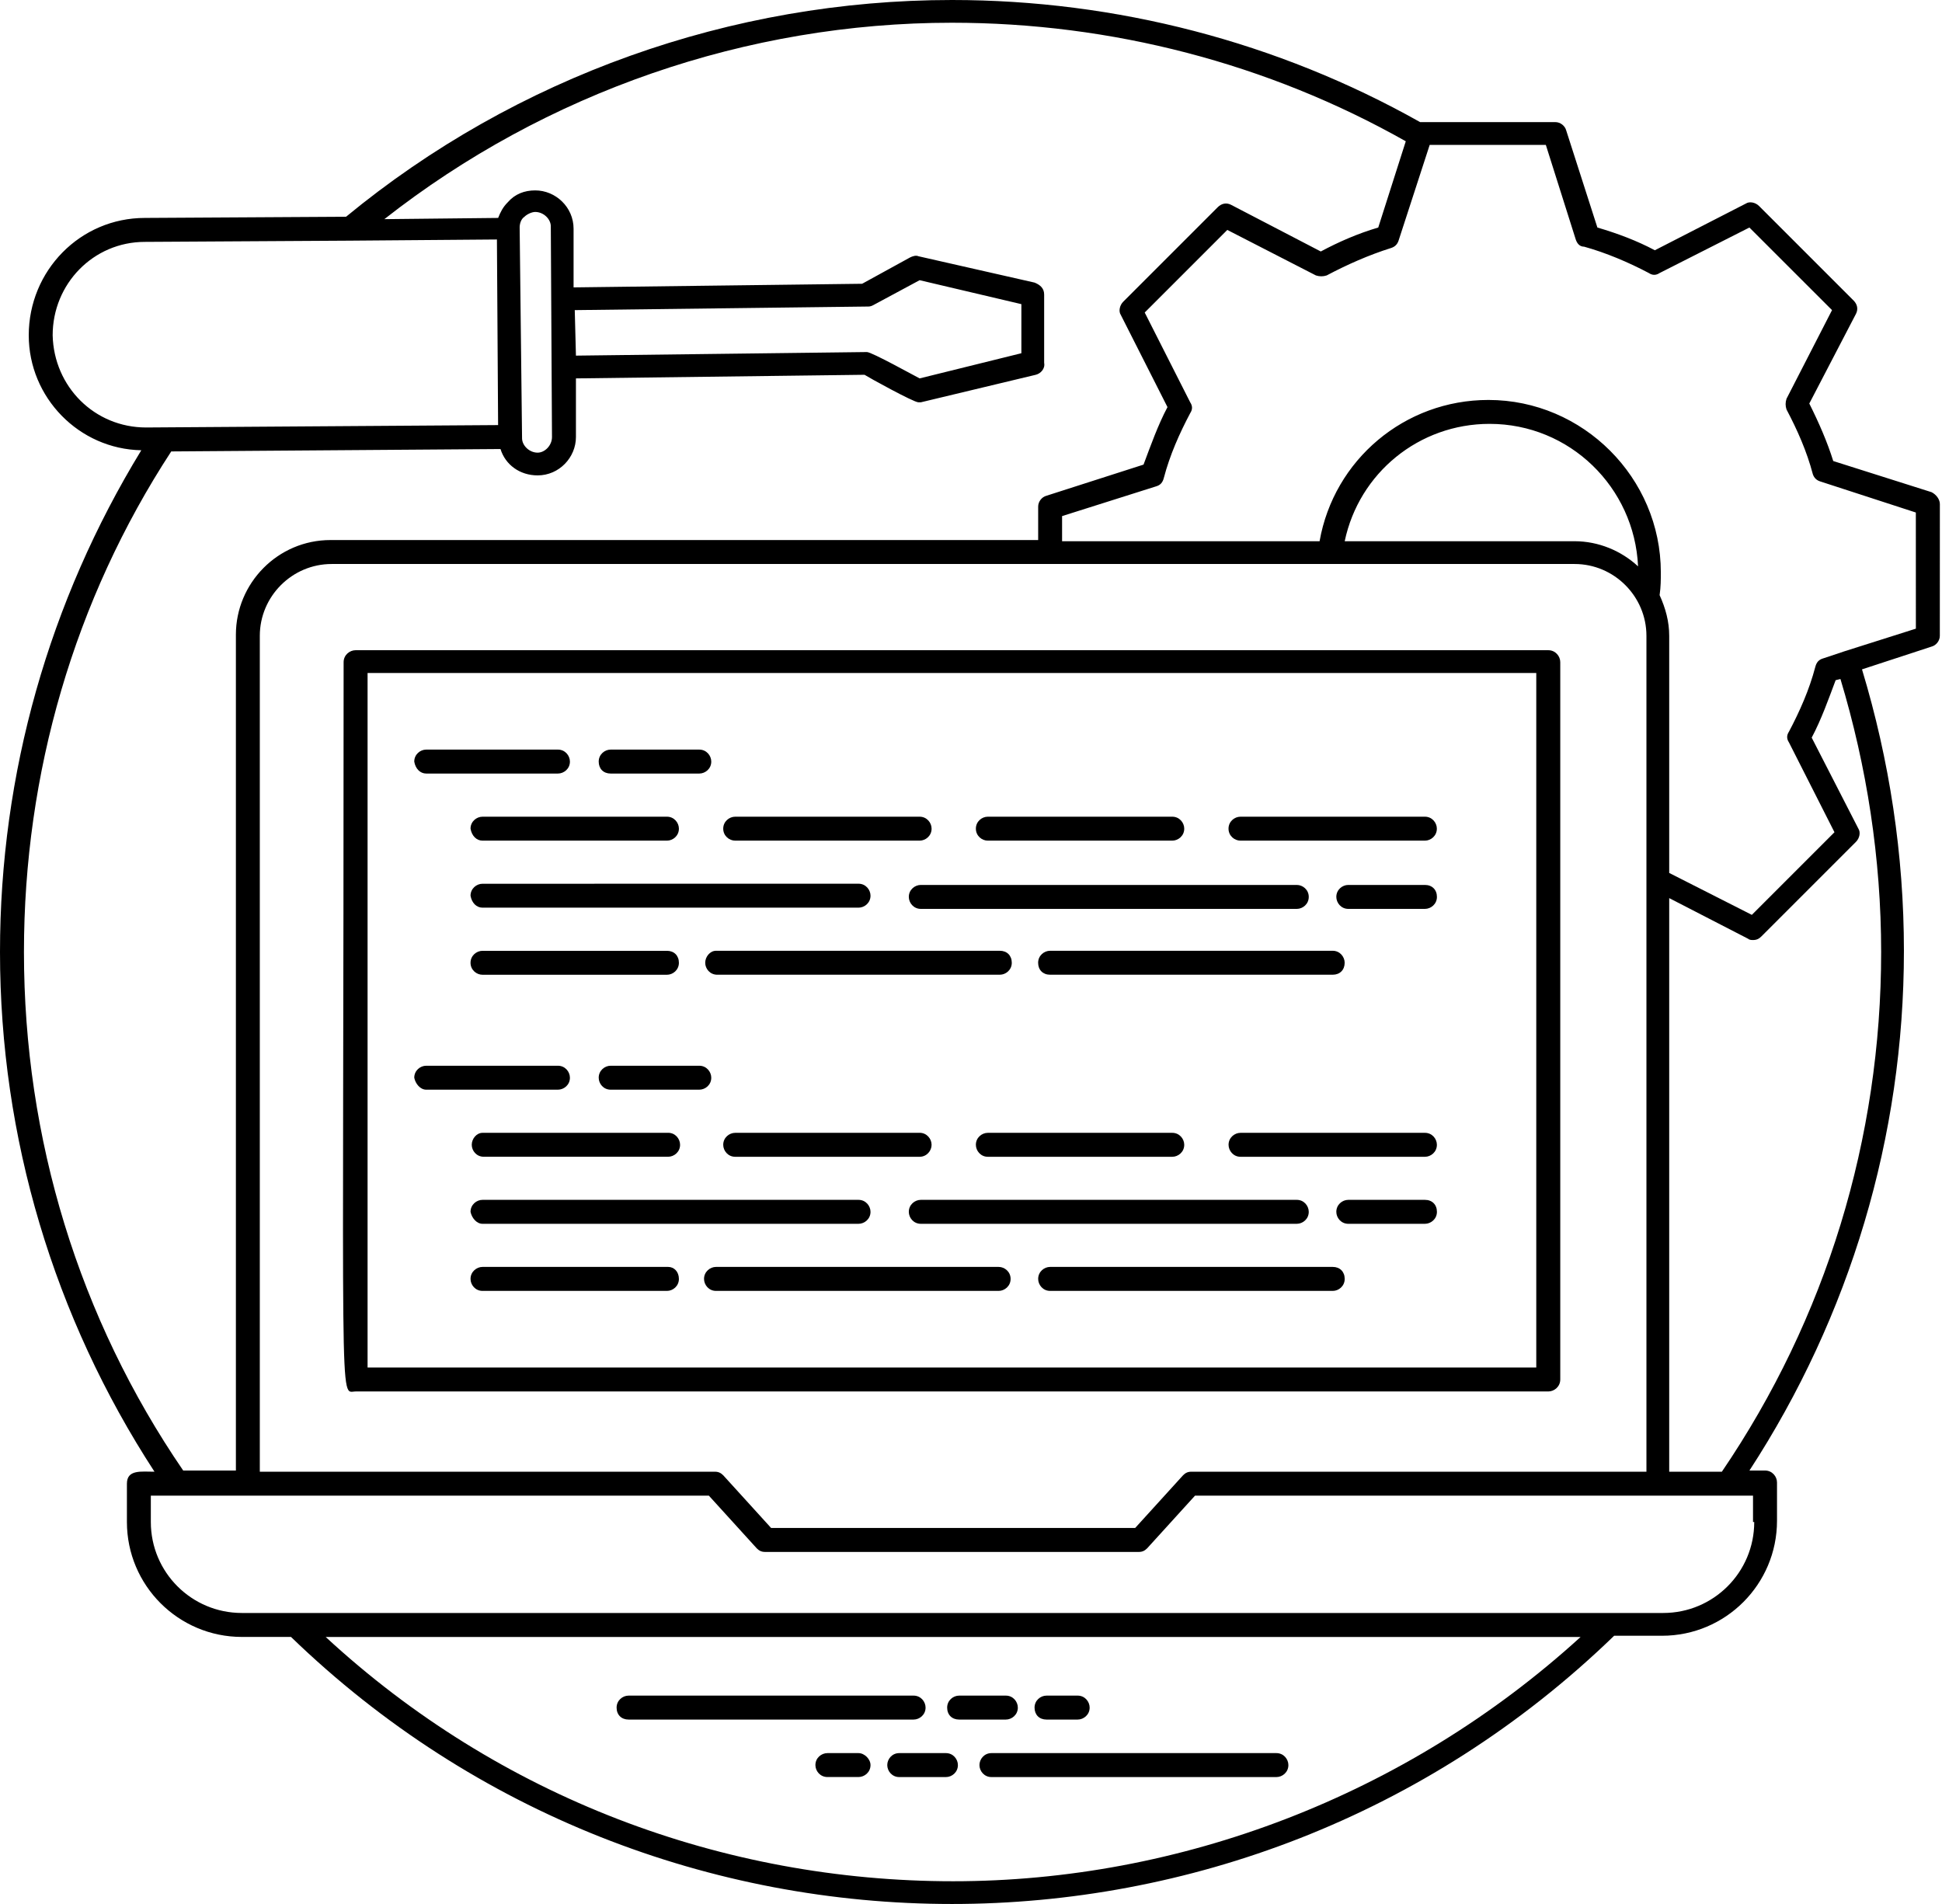
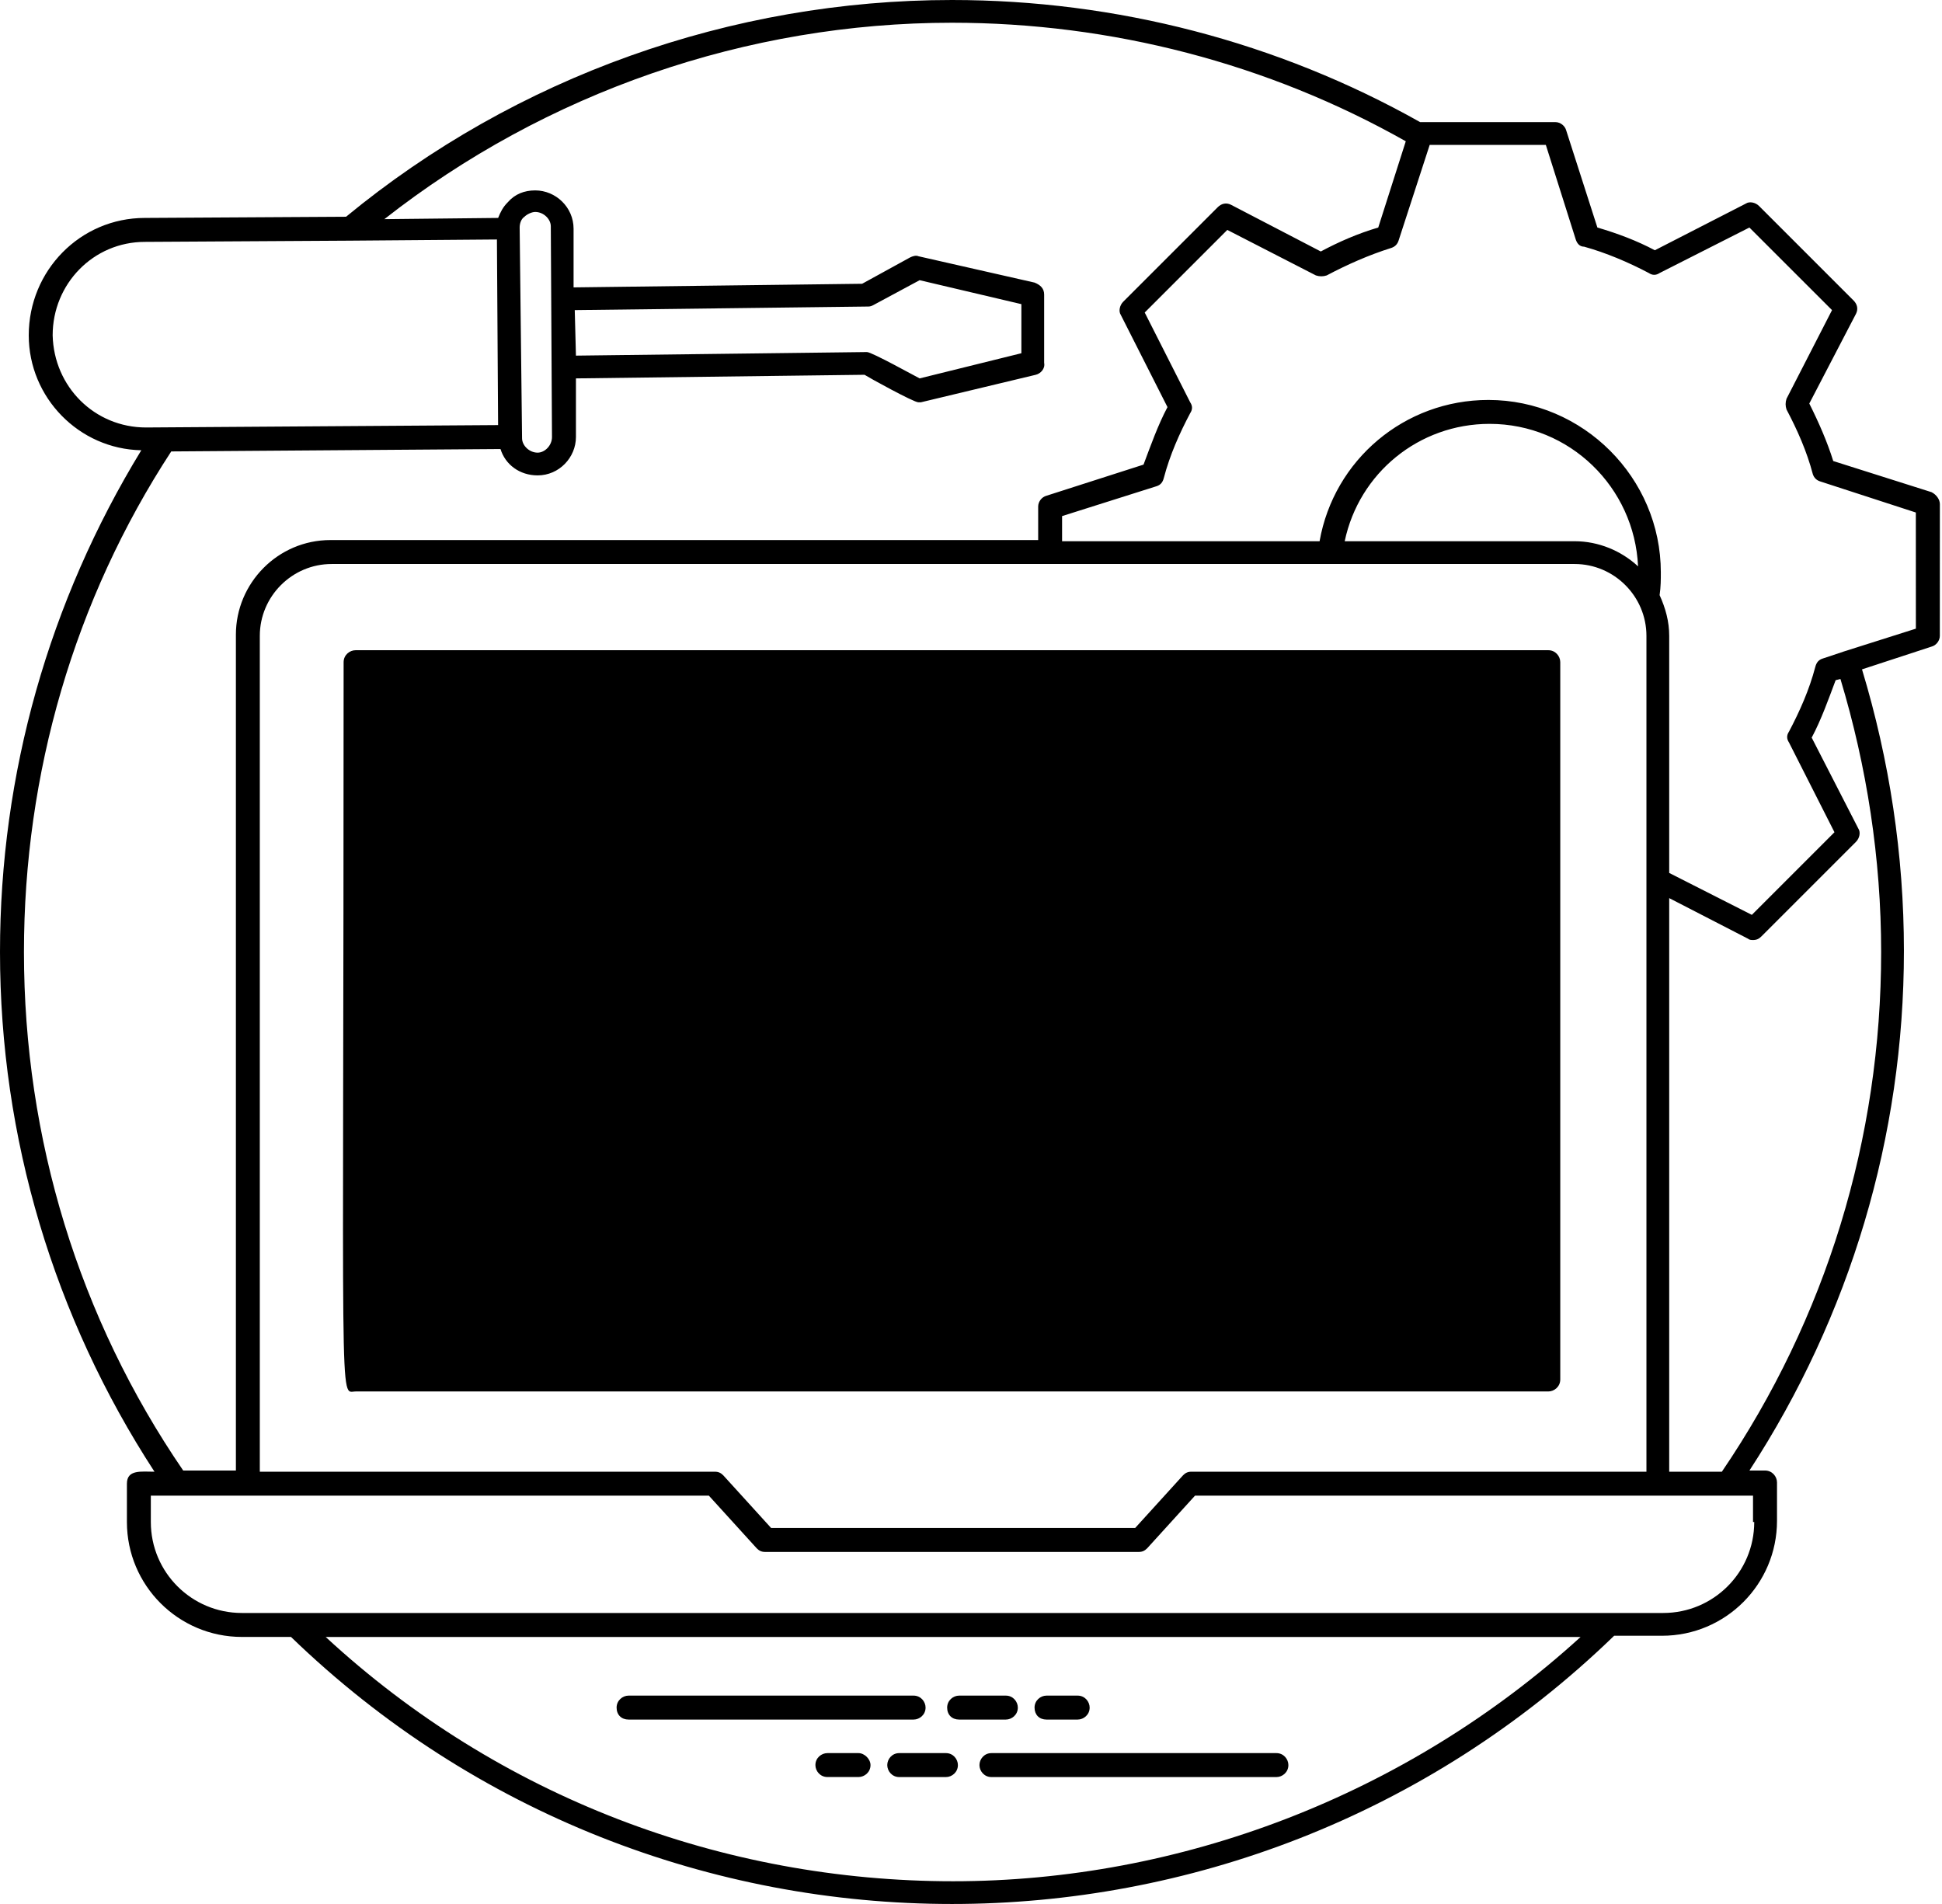
<svg xmlns="http://www.w3.org/2000/svg" width="51" height="50" viewBox="0 0 51 50" fill="none">
  <path d="M16.508 45.157H23.992C24.149 45.157 24.307 45.031 24.307 44.843C24.307 44.686 24.181 44.528 23.992 44.528H16.508C16.351 44.528 16.193 44.654 16.193 44.843C16.193 45.032 16.319 45.157 16.508 45.157V45.157Z" fill="black" />
  <path d="M25.189 45.157H26.415C26.572 45.157 26.73 45.031 26.73 44.843C26.73 44.686 26.604 44.528 26.415 44.528H25.189C25.032 44.528 24.874 44.654 24.874 44.843C24.874 45.032 25 45.157 25.189 45.157Z" fill="black" />
  <path d="M27.483 45.157H28.301C28.458 45.157 28.616 45.031 28.616 44.843C28.616 44.686 28.49 44.528 28.301 44.528H27.483C27.326 44.528 27.169 44.654 27.169 44.843C27.169 45.032 27.294 45.157 27.483 45.157Z" fill="black" />
  <path d="M25.722 46.352C25.722 46.51 25.848 46.667 26.036 46.667H33.521C33.678 46.667 33.835 46.541 33.835 46.352C33.835 46.195 33.709 46.038 33.521 46.038H26.036C25.848 46.038 25.722 46.195 25.722 46.352V46.352Z" fill="black" />
  <path d="M23.301 46.352C23.301 46.51 23.427 46.667 23.615 46.667H24.842C24.999 46.667 25.156 46.541 25.156 46.352C25.156 46.195 25.03 46.038 24.842 46.038H23.615C23.426 46.038 23.301 46.195 23.301 46.352V46.352Z" fill="black" />
  <path d="M22.546 46.038H21.729C21.572 46.038 21.414 46.163 21.414 46.352C21.414 46.509 21.54 46.666 21.729 46.666H22.546C22.703 46.666 22.861 46.541 22.861 46.352C22.861 46.195 22.703 46.038 22.546 46.038V46.038Z" fill="black" />
  <path d="M50.723 12.924L48.144 12.107C47.987 11.604 47.767 11.101 47.515 10.597L48.742 8.239C48.805 8.113 48.773 7.988 48.679 7.893L46.195 5.409C46.1 5.314 45.943 5.283 45.849 5.346L43.459 6.572C42.987 6.321 42.484 6.132 41.95 5.975L41.132 3.428C41.1 3.302 40.975 3.207 40.849 3.207H37.327H37.295C33.553 1.101 29.308 0 25 0C19.214 0 13.553 2.012 9.088 5.692L3.805 5.723C2.107 5.723 0.755 7.107 0.755 8.805C0.755 10.44 2.075 11.793 3.711 11.824C1.29 15.786 0 20.314 0 25C0 29.874 1.415 34.591 4.057 38.648C3.711 38.648 3.333 38.585 3.333 38.962V39.969C3.333 41.635 4.686 42.987 6.352 42.987H7.642C12.453 47.642 18.711 50 25 50C31.133 50 37.453 47.736 42.39 42.956H43.648C45.315 42.956 46.667 41.604 46.667 39.937V38.931C46.667 38.774 46.541 38.617 46.352 38.617H45.943C48.585 34.56 50 29.843 50 24.968C50 22.453 49.622 19.968 48.899 17.578L50.723 16.981C50.849 16.949 50.943 16.824 50.943 16.698L50.944 13.239C50.944 13.113 50.849 12.987 50.724 12.924L50.723 12.924ZM1.383 8.805C1.383 7.453 2.452 6.352 3.805 6.352L9.182 6.32L13.05 6.289L13.081 11.163L3.836 11.226V11.541V11.226C2.484 11.226 1.415 10.157 1.383 8.805L1.383 8.805ZM0.629 25C0.629 20.314 1.949 15.755 4.497 11.855L13.144 11.792C13.27 12.201 13.647 12.484 14.119 12.484C14.685 12.484 15.125 12.012 15.125 11.477V9.937L22.704 9.842C22.798 9.905 23.993 10.565 24.119 10.565H24.182L27.201 9.842C27.327 9.811 27.452 9.685 27.421 9.528V7.735C27.421 7.578 27.326 7.484 27.169 7.421L24.119 6.729C24.056 6.698 23.962 6.729 23.899 6.761L22.641 7.452L15.063 7.547V6.006C15.063 5.44 14.591 5 14.056 5C13.773 5 13.522 5.094 13.333 5.314C13.207 5.44 13.145 5.566 13.082 5.723L10.094 5.755C14.339 2.421 19.622 0.597 25 0.597C29.182 0.597 33.302 1.666 36.918 3.71L36.195 5.975C35.66 6.132 35.157 6.352 34.686 6.604L32.327 5.377C32.201 5.314 32.076 5.346 31.981 5.44L29.497 7.924C29.403 8.019 29.371 8.176 29.434 8.27L30.66 10.691C30.409 11.163 30.22 11.698 30.031 12.201L27.484 13.018C27.358 13.05 27.264 13.175 27.264 13.301V14.182L8.679 14.182C7.295 14.182 6.195 15.315 6.195 16.667V38.617H4.811C2.076 34.623 0.629 29.906 0.629 25L0.629 25ZM14.496 11.478C14.496 11.698 14.308 11.887 14.119 11.887V12.201V11.887C13.899 11.887 13.71 11.698 13.71 11.509L13.647 5.975C13.647 5.88 13.679 5.755 13.773 5.692C13.836 5.629 13.962 5.566 14.056 5.566C14.276 5.566 14.465 5.754 14.465 5.943L14.496 11.478ZM15.094 8.144L22.767 8.05C22.83 8.05 22.861 8.05 22.924 8.018L24.151 7.358L26.823 7.987V9.276L24.151 9.937C24.025 9.874 22.893 9.245 22.767 9.245L15.125 9.339L15.094 8.144ZM41.352 14.213H35.314C35.691 12.421 37.264 11.131 39.119 11.131C41.225 11.131 42.924 12.798 43.018 14.873C42.578 14.465 41.981 14.213 41.352 14.213V14.213ZM41.352 14.811C42.389 14.811 43.238 15.66 43.238 16.698V38.648H31.288C31.194 38.648 31.131 38.679 31.069 38.742L29.811 40.126H20.251L18.993 38.742C18.93 38.679 18.867 38.648 18.773 38.648H6.823L6.823 16.698C6.823 15.66 7.672 14.811 8.709 14.811H41.352ZM25.031 49.403C25.031 49.403 25 49.403 25.031 49.403C18.993 49.403 13.113 47.202 8.553 42.988H41.509C36.918 47.17 30.974 49.403 25.031 49.403ZM46.069 39.969C46.069 41.289 44.999 42.358 43.679 42.358H42.264H6.351C5.031 42.358 3.961 41.289 3.961 39.969V39.277H18.616L19.874 40.661C19.936 40.724 20 40.755 20.094 40.755H29.905C29.999 40.755 30.062 40.724 30.125 40.661L31.383 39.277H46.037V39.969H46.069ZM49.402 25C49.402 29.906 47.955 34.623 45.219 38.648H43.836L43.836 23.585L45.911 24.654C45.943 24.686 46.006 24.686 46.037 24.686C46.132 24.686 46.194 24.654 46.257 24.591L48.741 22.107C48.836 22.013 48.867 21.856 48.804 21.761L47.578 19.371C47.829 18.9 48.018 18.365 48.207 17.862L48.333 17.831C49.025 20.126 49.402 22.548 49.402 25.001L49.402 25ZM50.314 16.509L48.427 17.107L47.861 17.296C47.767 17.327 47.704 17.39 47.672 17.516C47.515 18.113 47.264 18.679 46.981 19.214C46.918 19.308 46.918 19.402 46.981 19.497L48.176 21.855L46.006 24.025L43.836 22.924L43.836 16.698C43.836 16.321 43.741 15.975 43.584 15.629C43.616 15.409 43.616 15.22 43.616 15.031C43.616 12.547 41.572 10.503 39.088 10.503C36.886 10.503 35.031 12.075 34.654 14.214H27.892V13.553L30.377 12.767C30.471 12.736 30.534 12.673 30.565 12.547C30.722 11.95 30.974 11.383 31.257 10.849C31.32 10.754 31.32 10.66 31.257 10.566L30.062 8.207L32.231 6.038L34.558 7.233C34.653 7.264 34.747 7.264 34.841 7.233C35.376 6.95 35.942 6.698 36.54 6.51C36.634 6.478 36.697 6.415 36.728 6.321L37.546 3.805H40.596L41.382 6.29C41.414 6.384 41.477 6.478 41.602 6.478C42.169 6.635 42.766 6.887 43.301 7.17C43.395 7.233 43.489 7.233 43.584 7.17L45.942 5.975L48.112 8.144L46.917 10.471C46.885 10.566 46.885 10.66 46.917 10.754C47.2 11.289 47.451 11.855 47.608 12.453C47.64 12.547 47.703 12.61 47.797 12.641L50.313 13.459L50.314 16.509Z" fill="black" />
-   <path d="M9.339 17.075C9.182 17.075 9.024 17.201 9.024 17.39C9.024 37.547 8.899 36.541 9.339 36.541H40.66C40.817 36.541 40.975 36.415 40.975 36.226V17.389C40.975 17.232 40.849 17.075 40.66 17.075L9.339 17.075ZM40.345 35.912H9.653V17.673H40.345V35.912Z" fill="black" />
+   <path d="M9.339 17.075C9.182 17.075 9.024 17.201 9.024 17.39C9.024 37.547 8.899 36.541 9.339 36.541H40.66C40.817 36.541 40.975 36.415 40.975 36.226V17.389C40.975 17.232 40.849 17.075 40.66 17.075L9.339 17.075ZM40.345 35.912H9.653V17.673V35.912Z" fill="black" />
  <path d="M11.193 20.314H14.652C14.809 20.314 14.967 20.189 14.967 20C14.967 19.843 14.841 19.685 14.652 19.685H11.193C11.036 19.685 10.879 19.811 10.879 20C10.91 20.189 11.036 20.314 11.193 20.314Z" fill="black" />
  <path d="M12.672 22.076H17.515C17.672 22.076 17.829 21.95 17.829 21.761C17.829 21.604 17.703 21.447 17.515 21.447H12.672C12.515 21.447 12.357 21.573 12.357 21.761C12.389 21.95 12.514 22.076 12.672 22.076V22.076Z" fill="black" />
  <path d="M19.308 22.076H24.15C24.308 22.076 24.465 21.95 24.465 21.761C24.465 21.604 24.339 21.447 24.15 21.447H19.308C19.151 21.447 18.993 21.573 18.993 21.761C18.993 21.95 19.15 22.076 19.308 22.076Z" fill="black" />
  <path d="M25.942 22.076H30.785C30.942 22.076 31.1 21.95 31.1 21.761C31.1 21.604 30.974 21.447 30.785 21.447H25.942C25.785 21.447 25.628 21.573 25.628 21.761C25.628 21.95 25.785 22.076 25.942 22.076Z" fill="black" />
-   <path d="M32.577 22.076H37.42C37.577 22.076 37.734 21.95 37.734 21.761C37.734 21.604 37.608 21.447 37.42 21.447H32.577C32.42 21.447 32.263 21.573 32.263 21.761C32.263 21.95 32.42 22.076 32.577 22.076Z" fill="black" />
  <path d="M12.672 23.836H22.546C22.703 23.836 22.861 23.71 22.861 23.522C22.861 23.365 22.735 23.207 22.546 23.207L12.672 23.208C12.515 23.208 12.357 23.334 12.357 23.522C12.389 23.711 12.514 23.836 12.672 23.836V23.836Z" fill="black" />
-   <path d="M34.056 23.239H24.182C24.025 23.239 23.867 23.365 23.867 23.553C23.867 23.71 23.993 23.868 24.182 23.868H34.056C34.213 23.868 34.37 23.742 34.37 23.553C34.37 23.365 34.213 23.239 34.056 23.239Z" fill="black" />
  <path d="M37.421 23.239H35.408C35.251 23.239 35.094 23.365 35.094 23.553C35.094 23.71 35.22 23.868 35.408 23.868H37.421C37.578 23.868 37.736 23.742 37.736 23.553C37.736 23.365 37.61 23.239 37.421 23.239Z" fill="black" />
  <path d="M12.672 25.598H17.515C17.672 25.598 17.829 25.472 17.829 25.283C17.829 25.095 17.703 24.969 17.515 24.969H12.672C12.515 24.969 12.357 25.095 12.357 25.283C12.357 25.472 12.514 25.598 12.672 25.598V25.598Z" fill="black" />
  <path d="M18.52 25.283C18.52 25.44 18.646 25.597 18.835 25.597H26.257C26.414 25.597 26.571 25.471 26.571 25.283C26.571 25.094 26.445 24.968 26.257 24.968H18.803C18.646 24.968 18.52 25.126 18.52 25.283H18.52Z" fill="black" />
  <path d="M35.313 25.283C35.313 25.126 35.187 24.968 34.999 24.968H27.577C27.42 24.968 27.263 25.094 27.263 25.283C27.263 25.471 27.389 25.597 27.577 25.597H34.999C35.187 25.597 35.313 25.471 35.313 25.283Z" fill="black" />
  <path d="M16.037 20.314H18.364C18.521 20.314 18.679 20.189 18.679 20C18.679 19.843 18.553 19.685 18.364 19.685H16.037C15.88 19.685 15.723 19.811 15.723 20C15.723 20.189 15.848 20.314 16.037 20.314Z" fill="black" />
  <path d="M11.193 28.616H14.652C14.809 28.616 14.967 28.491 14.967 28.302C14.967 28.145 14.841 27.987 14.652 27.987H11.193C11.036 27.987 10.879 28.113 10.879 28.302C10.91 28.459 11.036 28.616 11.193 28.616Z" fill="black" />
  <path d="M12.389 30.063C12.389 30.22 12.515 30.377 12.703 30.377H17.546C17.703 30.377 17.86 30.251 17.86 30.063C17.86 29.906 17.735 29.748 17.546 29.748L12.672 29.749C12.514 29.749 12.389 29.906 12.389 30.063H12.389Z" fill="black" />
  <path d="M24.465 30.063C24.465 29.906 24.339 29.748 24.15 29.748L19.308 29.749C19.151 29.749 18.993 29.875 18.993 30.063C18.993 30.22 19.119 30.378 19.308 30.378H24.15C24.339 30.377 24.465 30.22 24.465 30.063V30.063Z" fill="black" />
  <path d="M30.786 29.749H25.942C25.785 29.749 25.628 29.875 25.628 30.063C25.628 30.22 25.754 30.378 25.942 30.378H30.785C30.942 30.378 31.1 30.252 31.1 30.063C31.1 29.906 30.974 29.749 30.785 29.749H30.786Z" fill="black" />
  <path d="M37.421 29.749H32.578C32.421 29.749 32.264 29.875 32.264 30.063C32.264 30.22 32.39 30.378 32.578 30.378H37.421C37.578 30.378 37.735 30.252 37.735 30.063C37.735 29.906 37.61 29.749 37.421 29.749Z" fill="black" />
  <path d="M12.672 32.138H22.546C22.703 32.138 22.861 32.012 22.861 31.824C22.861 31.667 22.735 31.509 22.546 31.509H12.672C12.515 31.509 12.357 31.635 12.357 31.824C12.389 31.981 12.514 32.138 12.672 32.138Z" fill="black" />
  <path d="M24.182 32.138H34.056C34.213 32.138 34.37 32.012 34.37 31.824C34.37 31.667 34.245 31.509 34.056 31.509H24.182C24.025 31.509 23.867 31.635 23.867 31.824C23.867 31.981 23.993 32.138 24.182 32.138Z" fill="black" />
  <path d="M37.421 31.509H35.408C35.251 31.509 35.094 31.635 35.094 31.824C35.094 31.981 35.22 32.138 35.408 32.138H37.421C37.578 32.138 37.736 32.012 37.736 31.824C37.736 31.635 37.61 31.509 37.421 31.509Z" fill="black" />
  <path d="M17.546 33.27H12.672C12.515 33.27 12.357 33.397 12.357 33.585C12.357 33.742 12.483 33.9 12.672 33.9H17.515C17.672 33.9 17.829 33.774 17.829 33.585C17.829 33.396 17.703 33.27 17.546 33.27H17.546Z" fill="black" />
  <path d="M26.225 33.27H18.804C18.647 33.27 18.489 33.397 18.489 33.585C18.489 33.742 18.615 33.9 18.804 33.9H26.225C26.382 33.9 26.54 33.774 26.54 33.585C26.54 33.396 26.383 33.27 26.225 33.27Z" fill="black" />
  <path d="M35 33.27H27.578C27.421 33.27 27.264 33.397 27.264 33.585C27.264 33.742 27.39 33.9 27.578 33.9H35C35.157 33.9 35.314 33.774 35.314 33.585C35.314 33.396 35.188 33.27 35 33.27Z" fill="black" />
  <path d="M16.037 28.616H18.364C18.521 28.616 18.679 28.491 18.679 28.302C18.679 28.145 18.553 27.987 18.364 27.987H16.037C15.88 27.987 15.723 28.113 15.723 28.302C15.723 28.459 15.848 28.616 16.037 28.616Z" fill="black" />
</svg>